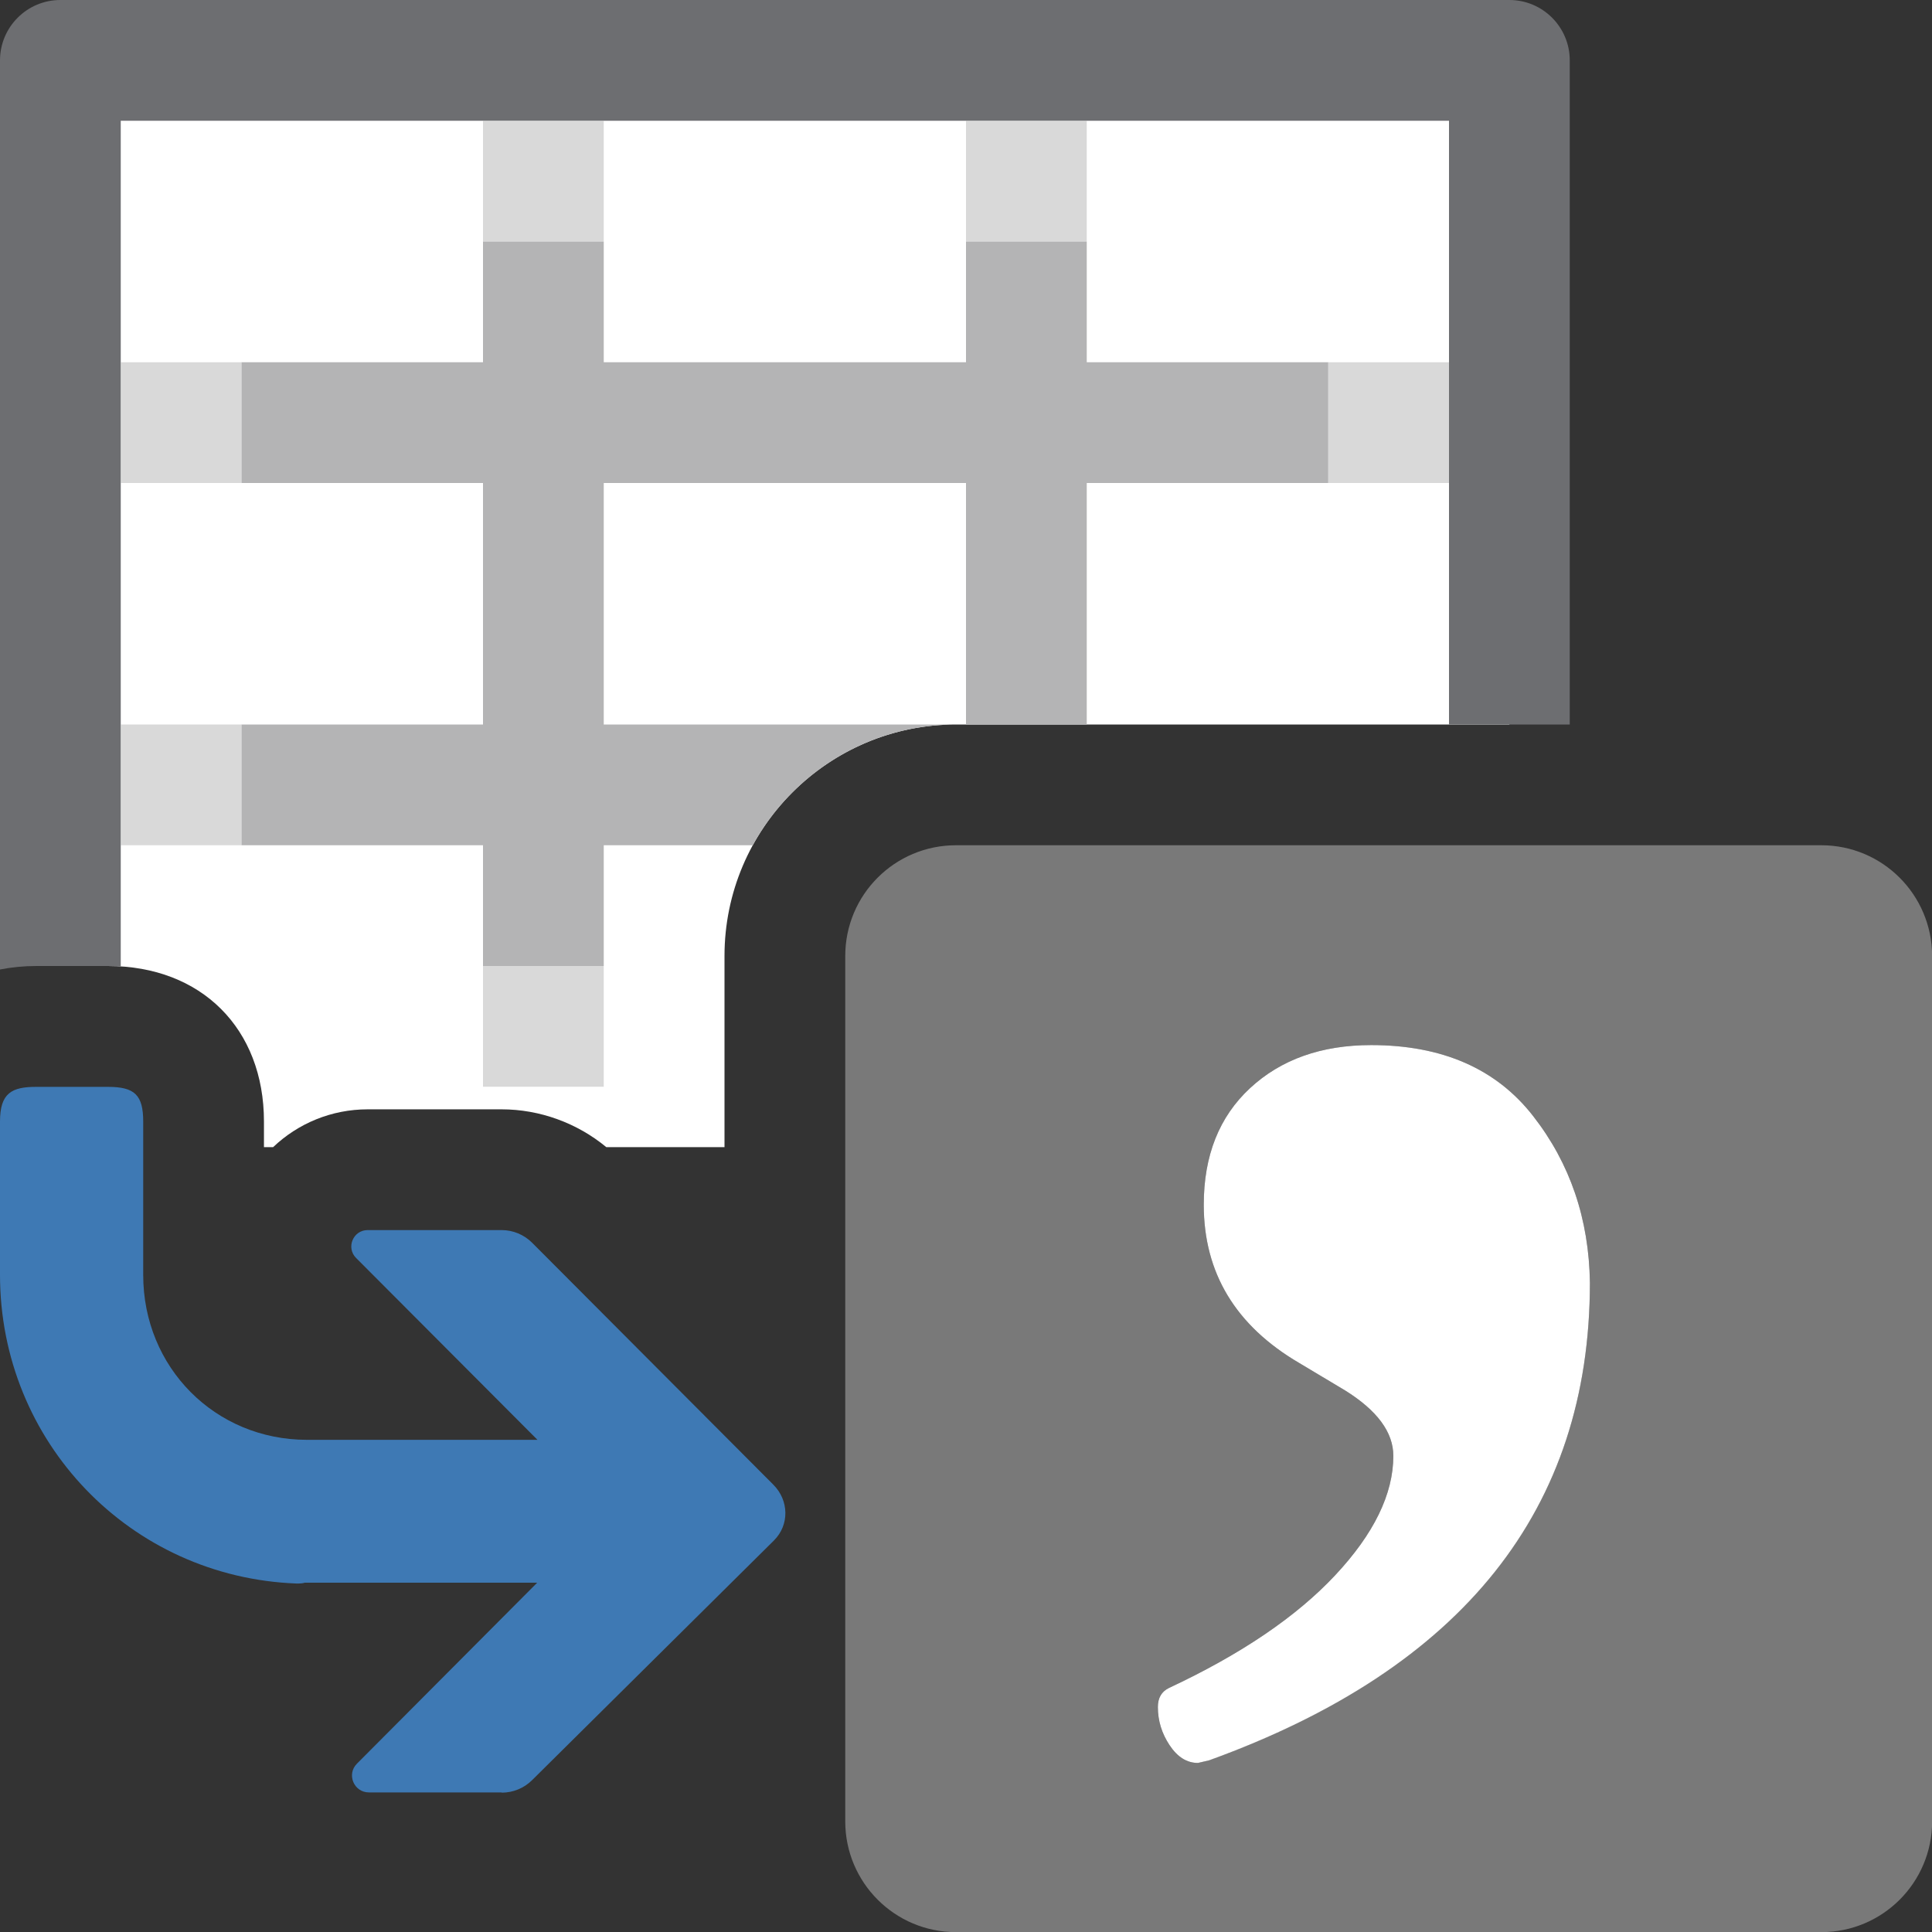
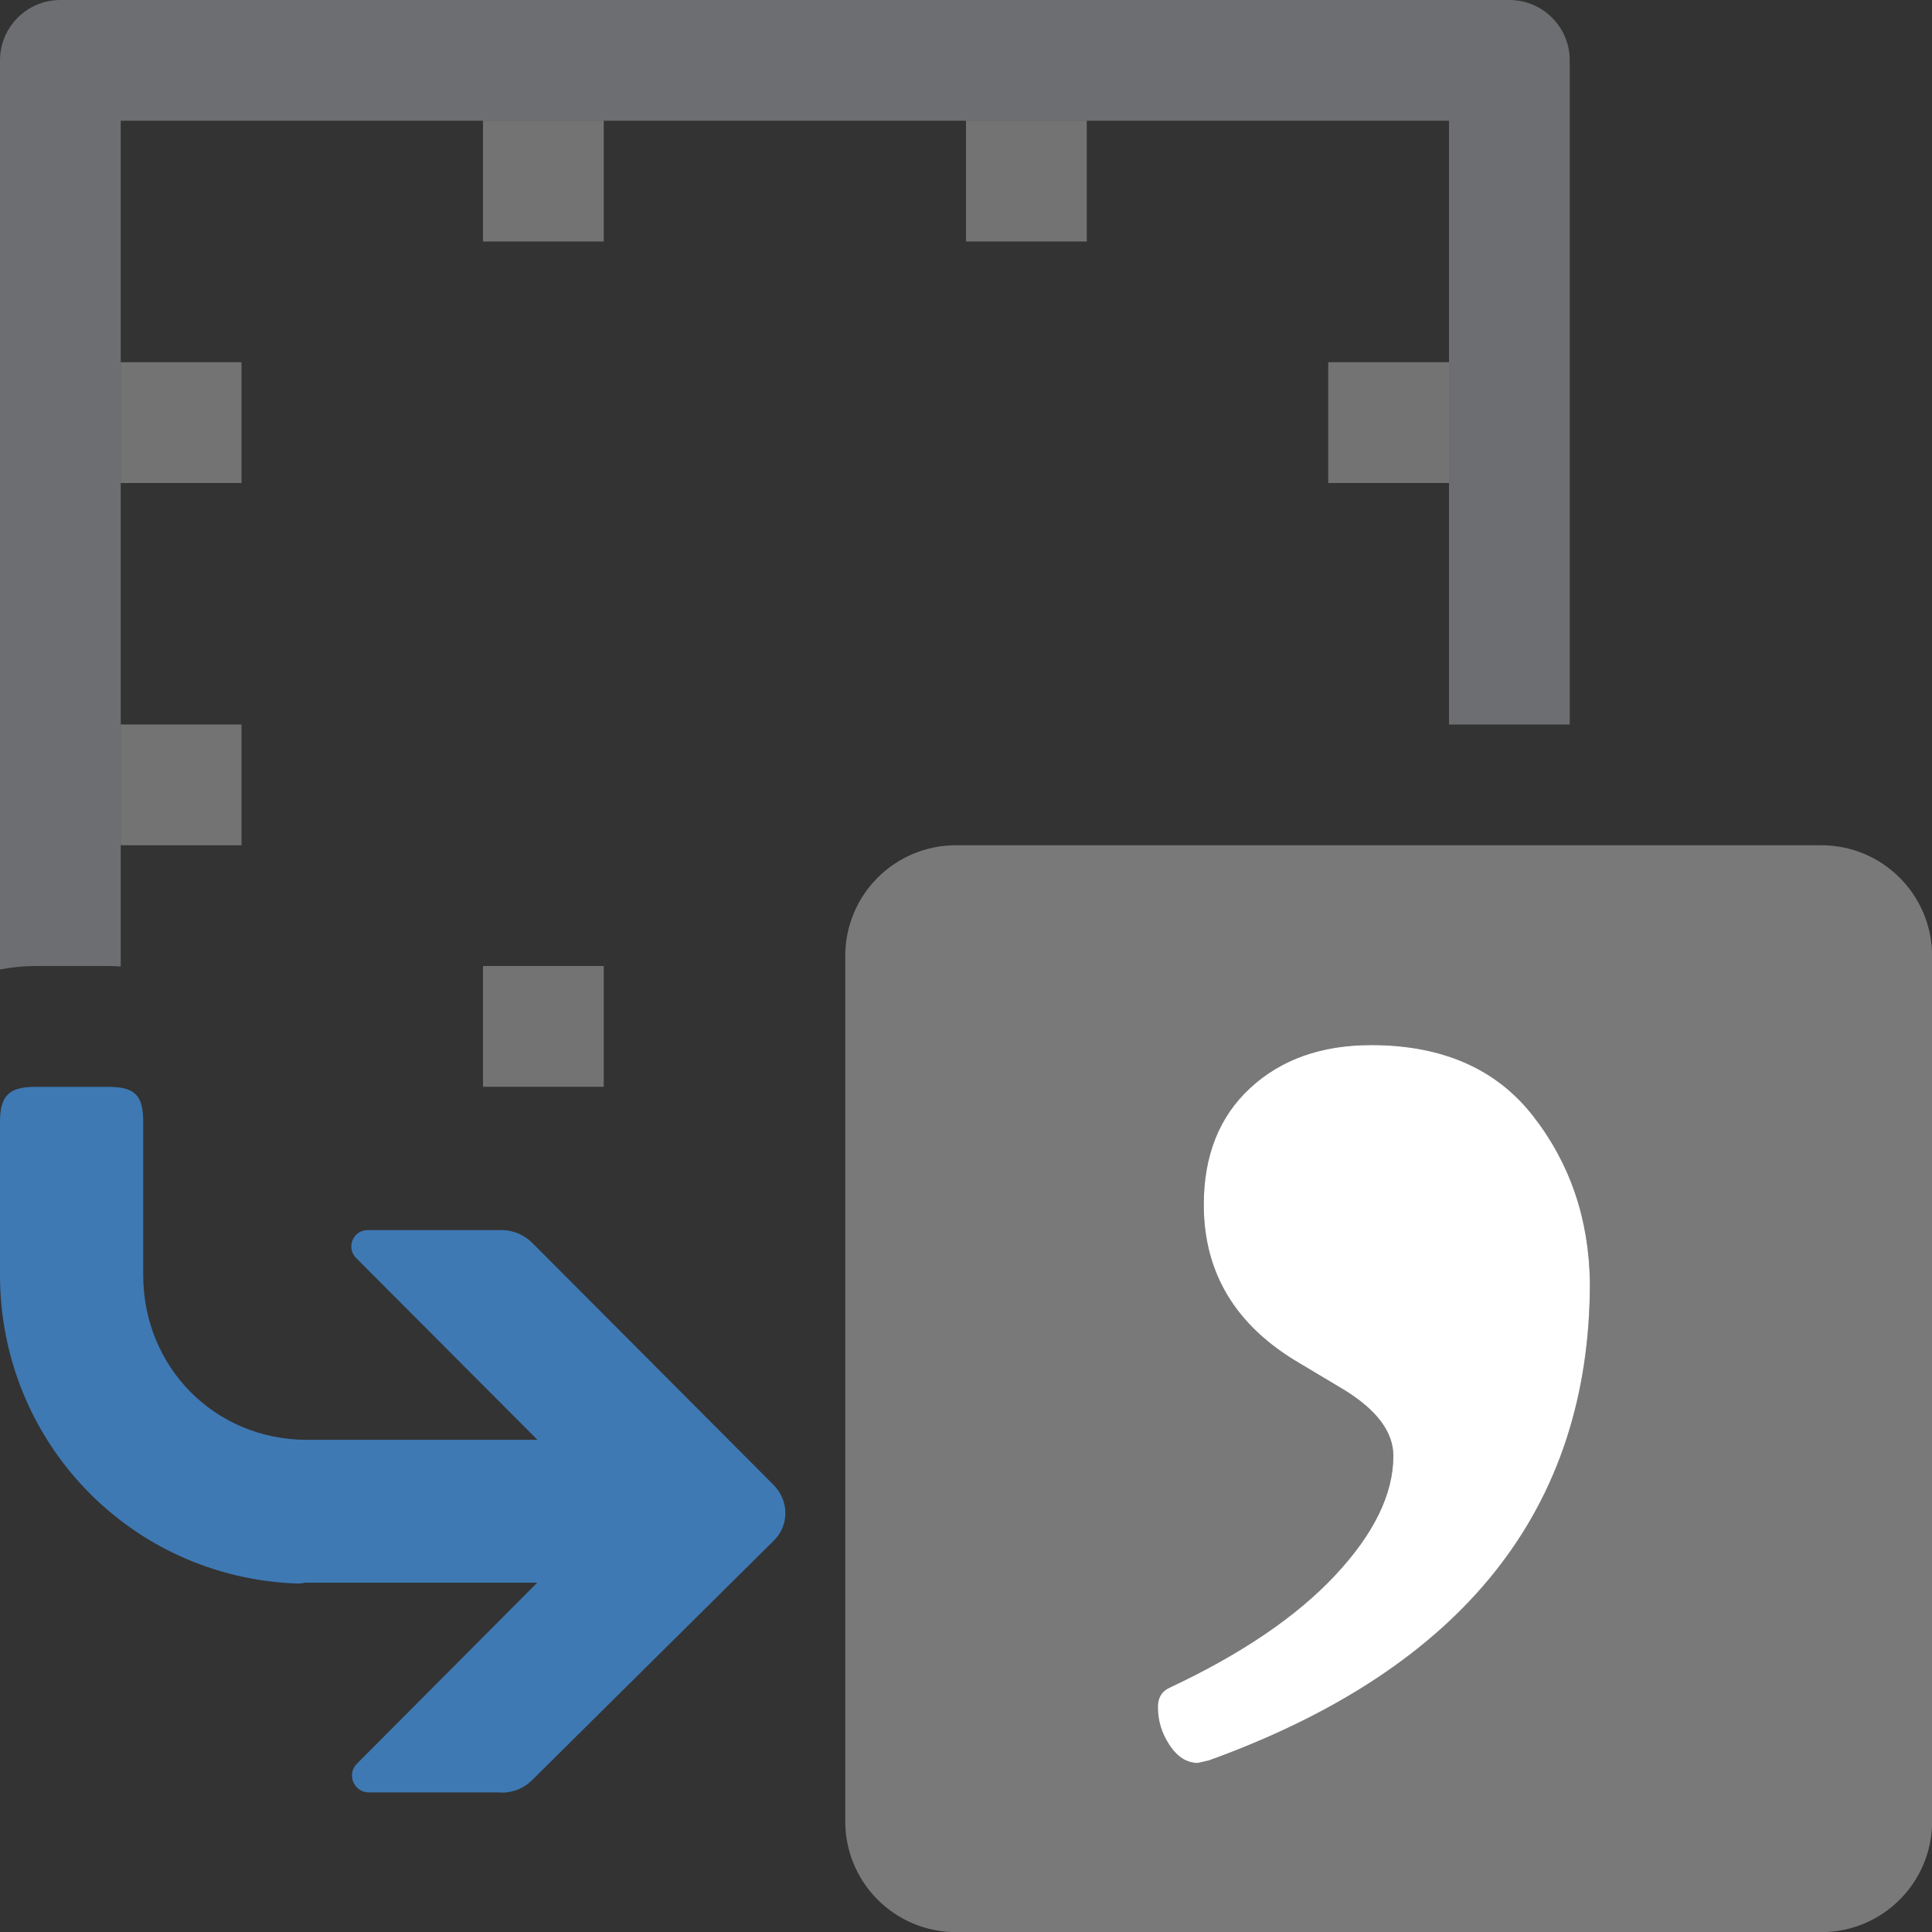
<svg xmlns="http://www.w3.org/2000/svg" version="1.1" id="Layer_1" x="0px" y="0px" width="16px" height="16px" viewBox="0 0 16 16" enable-background="new 0 0 16 16" xml:space="preserve">
  <rect x="0" y="0" width="16" height="16" fill="#333333" stroke="none" />
  <g id="icon">
-     <path d="M0.895,8c0.772,0,1.291,0.518,1.291,1.288V9.5h0.076c0.207,-0.197,0.484,-0.313,0.783,-0.313h1.109c0.316,0,0.625,0.113,0.867,0.313H6V7.917C6,6.86,6.86,6,7.917,6H12.5V0.5H0.5v7.5H0.895z" fill="#FFFFFF" />
    <path d="M0.303,8h0.592c0.036,0,0.07,0.002,0.105,0.004V1h11v5h1V0.5c0,-0.276,-0.224,-0.5,-0.5,-0.5H0.5C0.224,0,0,0.224,0,0.5v7.529C0.096,8.01,0.197,8,0.303,8z" fill="#6D6E71" />
    <path d="M9,2H8V1h1V2zM12,3h-1v1h1V3zM5,1H4v1h1V1zM2,6H1v1h1V6zM2,3H1v1h1V3zM5,8H4v1h1V8z" fill="#B4B4B5" opacity="0.5" />
-     <path d="M4,8h1V7h1.234c0.326,-0.595,0.958,-1,1.683,-1H5V4h3v2h1V4h2V3H9V2H8v1H5V2H4v1H2v1h2v2H2v1h2V8z" fill="#B4B4B5" />
    <path d="M4.155,14.846c0.094,0,0.185,-0.037,0.252,-0.104l2.003,-1.985c0.128,-0.128,0.125,-0.331,-0.006,-0.462l-1.997,-2.003c-0.067,-0.067,-0.158,-0.105,-0.253,-0.105H3.045c-0.121,0,-0.181,0.146,-0.096,0.231l1.502,1.506H2.542c-0.76,0,-1.356,-0.599,-1.356,-1.365v-1.27c0,-0.22,-0.07,-0.288,-0.291,-0.288H0.303C0.096,9,0,9.053,0,9.288l0,1.27c0,1.382,1.078,2.504,2.455,2.556l0.004,0l0.013,0c0.018,0,0.036,-0.002,0.053,-0.007h1.924l-1.493,1.499c-0.088,0.088,-0.025,0.238,0.099,0.238H4.155z" fill="#3E79B4" />
    <path d="M15.083,7H7.917C7.41,7,7,7.41,7,7.917v7.167c0,0.506,0.41,0.917,0.917,0.917h7.167c0.506,0,0.917,-0.41,0.917,-0.917V7.917C16,7.41,15.59,7,15.083,7zM10.013,14.577L9.921,14.6c-0.092,0,-0.17,-0.049,-0.235,-0.147c-0.065,-0.098,-0.097,-0.203,-0.097,-0.316c0,-0.075,0.03,-0.128,0.092,-0.158c0.596,-0.279,1.055,-0.59,1.376,-0.933c0.321,-0.343,0.482,-0.673,0.482,-0.989c0,-0.196,-0.134,-0.377,-0.401,-0.543l-0.378,-0.226c-0.527,-0.309,-0.791,-0.746,-0.791,-1.311c0,-0.407,0.128,-0.729,0.384,-0.966c0.256,-0.237,0.59,-0.356,1.003,-0.356c0.588,0,1.036,0.196,1.341,0.588c0.306,0.392,0.462,0.852,0.47,1.379C13.166,12.498,12.115,13.816,10.013,14.577z" fill="#797979" />
    <path d="M9.921,14.6c-0.092,0,-0.17,-0.049,-0.235,-0.147c-0.065,-0.098,-0.097,-0.203,-0.097,-0.316c0,-0.075,0.03,-0.128,0.092,-0.158c0.596,-0.279,1.055,-0.59,1.376,-0.933c0.321,-0.343,0.482,-0.673,0.482,-0.989c0,-0.196,-0.134,-0.377,-0.401,-0.543l-0.378,-0.226c-0.527,-0.309,-0.791,-0.746,-0.791,-1.311c0,-0.407,0.128,-0.729,0.384,-0.966c0.256,-0.237,0.59,-0.356,1.003,-0.356c0.588,0,1.036,0.196,1.341,0.588c0.306,0.392,0.462,0.852,0.47,1.379c0,1.876,-1.051,3.195,-3.153,3.956L9.921,14.6z" fill="#FFFFFF" />
  </g>
</svg>